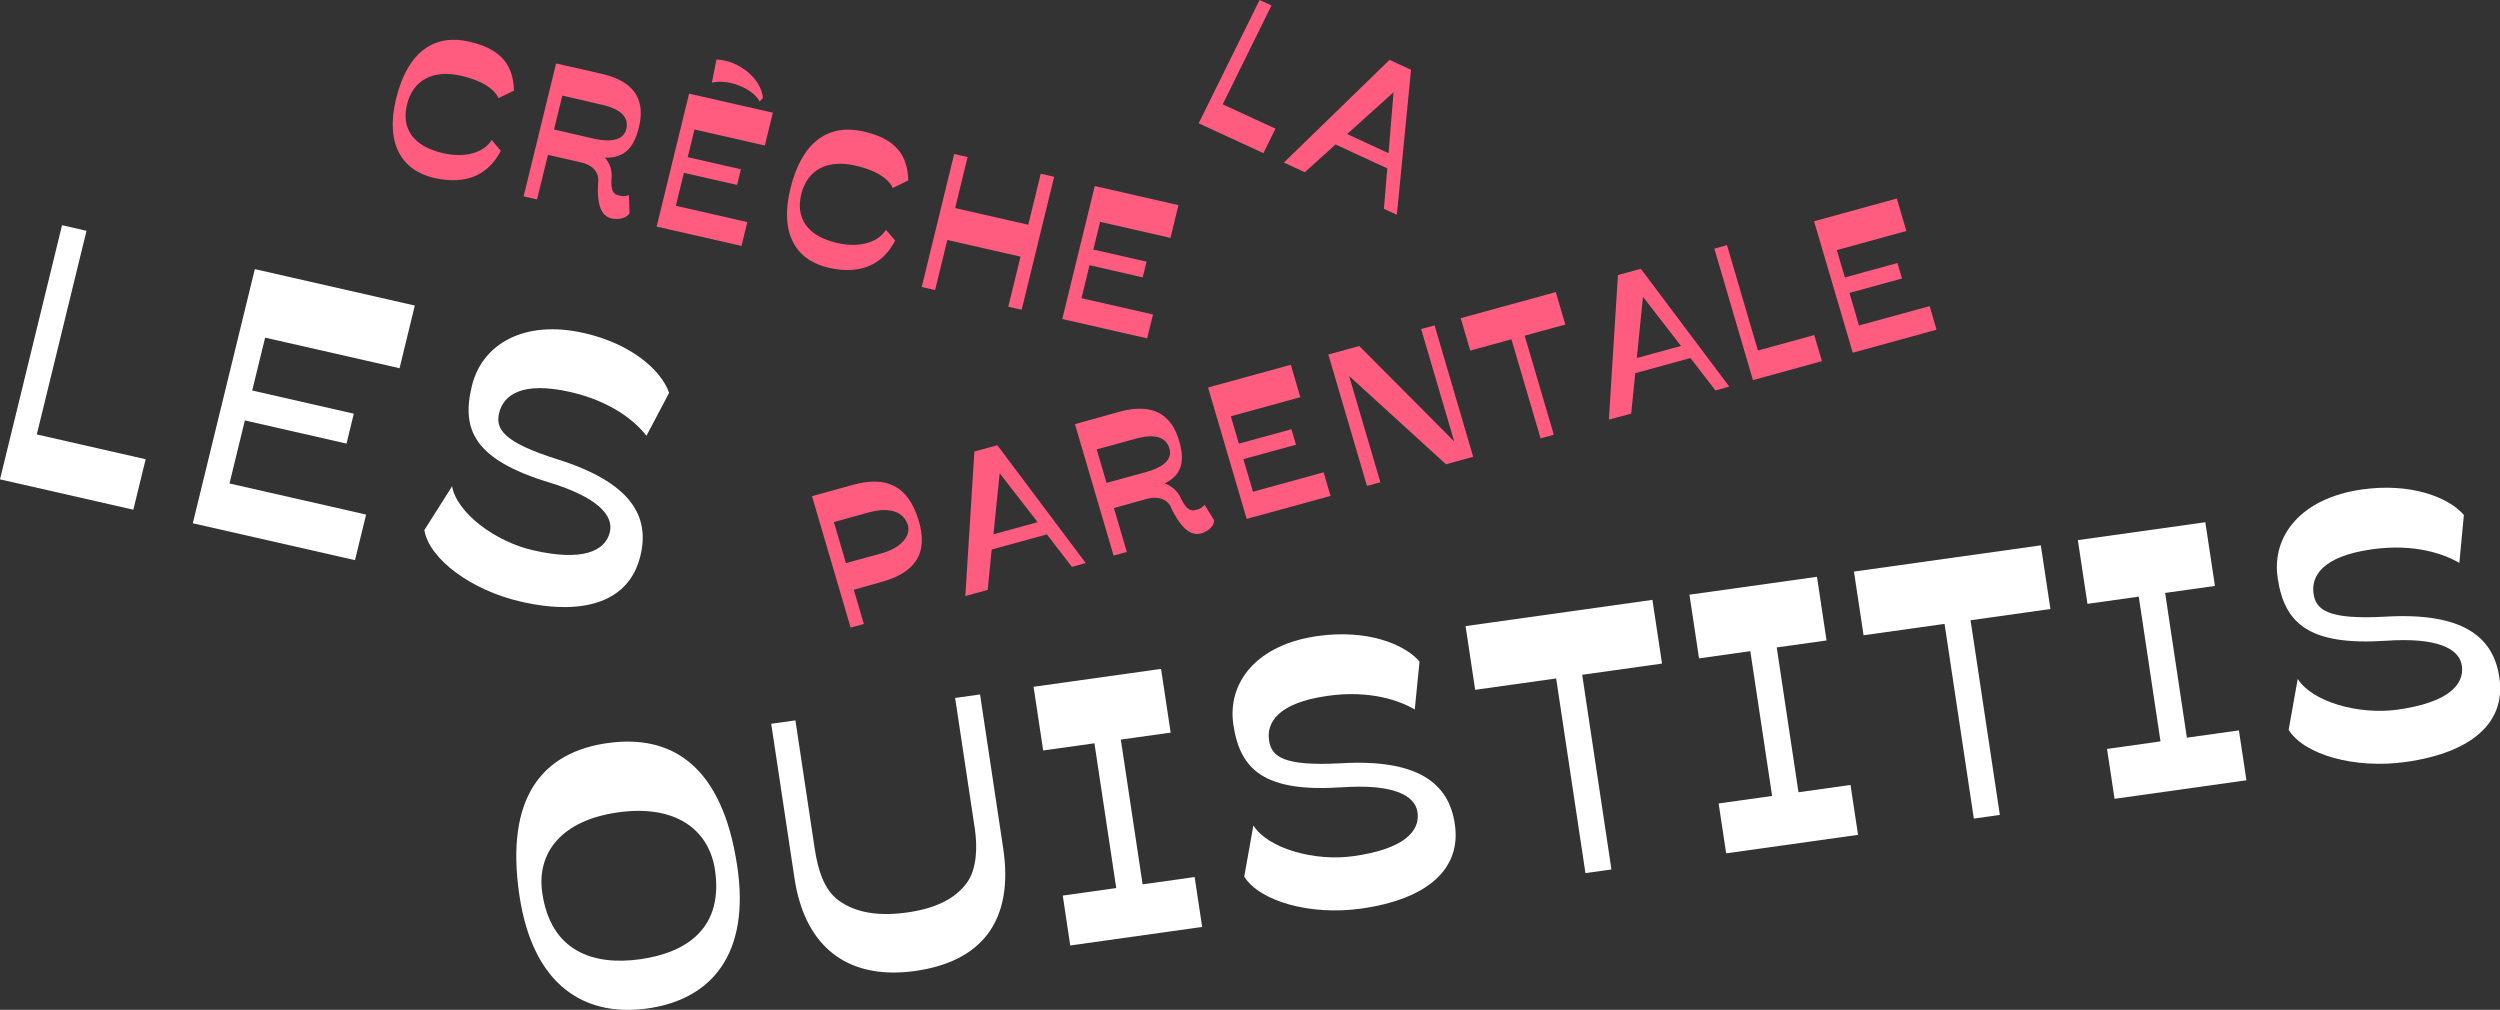
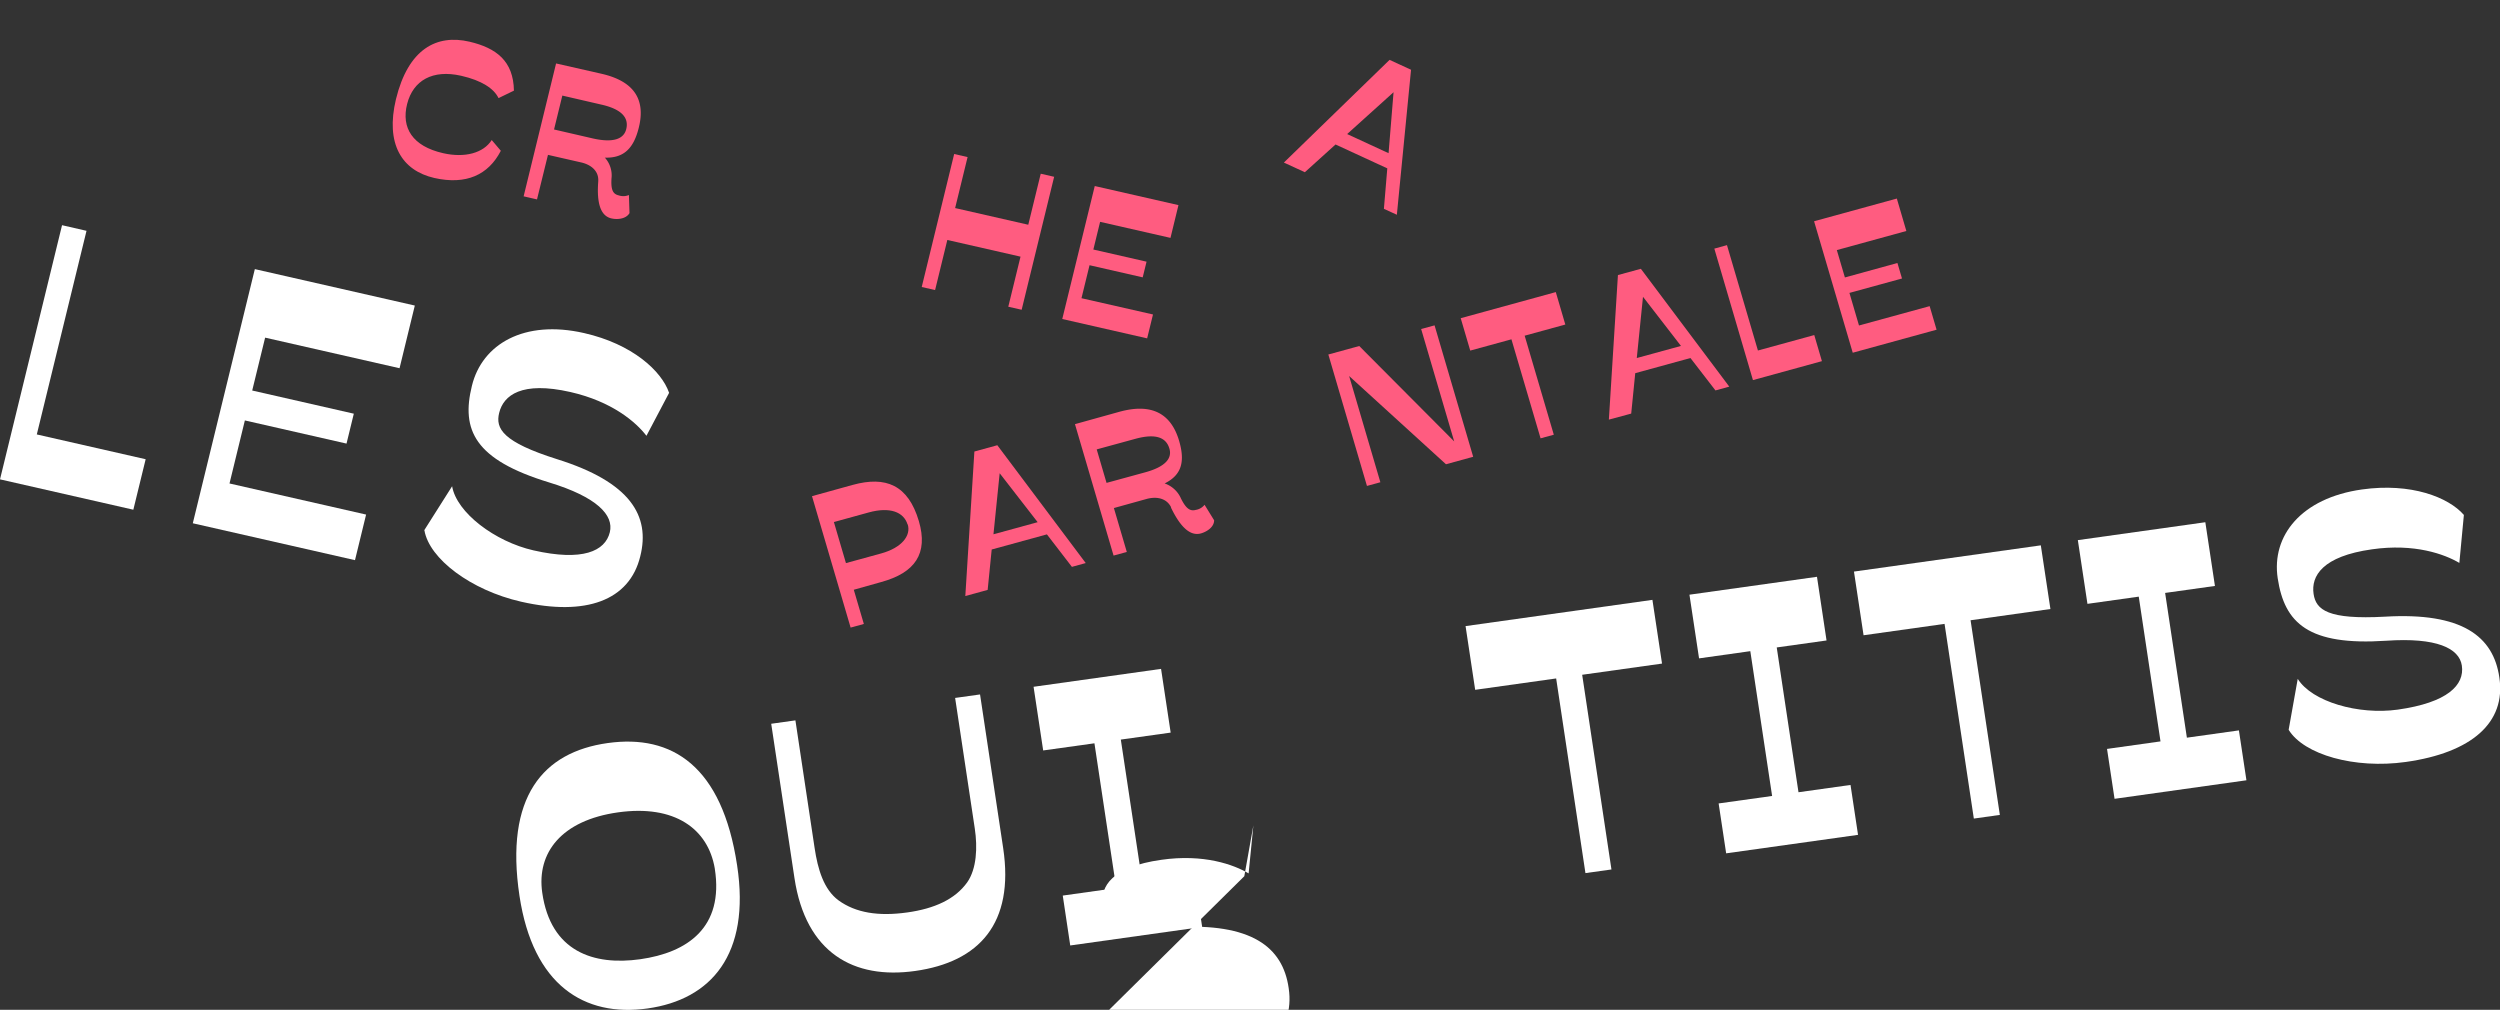
<svg xmlns="http://www.w3.org/2000/svg" id="Calque_1" data-name="Calque 1" viewBox="0 0 551.63 222.82">
  <rect x="0" y="0" width="551.63" height="222.82" fill="#333333" stroke="none" />
  <defs>
    <style>.cls-1{fill:#fff;}.cls-2{fill:#ff5c80;}</style>
  </defs>
  <polygon class="cls-1" points="323.38 138.15 364.61 132.36 366.73 146.42 349.11 148.89 355.57 191.85 349.83 192.65 343.37 149.7 325.5 152.21 323.38 138.15" />
  <path class="cls-2" d="M110.51,33.27c-2.75,5.35-7.69,7.58-14.68,6C88.67,37.63,85,31.78,87.37,21.88c2.72-11.13,9-14.37,16.23-12.68,5.9,1.39,9.69,4.24,9.8,10.8L110,21.65c-1-2.1-3.71-3.9-8.24-4.93-6.28-1.43-10.61,1-11.93,6.24S91,32.26,97.78,33.8c4.74,1.08,8.87,0,10.72-2.9Z" />
  <path class="cls-2" d="M138.2,28.41c.55-2.42-1-4.3-5.47-5.32l-8.65-2-1.83,7.48,8.66,2c4.53,1,6.79.06,7.29-2.16M132,40c.16-2.08-1.35-3.62-3.81-4.17l-7.28-1.66L118.49,44l-2.95-.68L122.7,14l10,2.27c7.16,1.63,9.78,5.62,8.27,11.82-1.13,4.66-3.33,6.83-7.51,6.69a5.83,5.83,0,0,1,1.47,4.58c-.15,2.42.25,3.45,1.59,3.75a3.14,3.14,0,0,0,2.25-.08l.13,4c-.81,1.34-2.76,1.45-4,1.16-2.54-.58-3.23-3.7-2.9-8.13" />
-   <path class="cls-2" d="M157.08,18.24l1-5.11c4.71.14,9.83,4,10.27,8.49l-.72.77c-1.64-3-7-5-10.58-4.15m-5,2.42,18.48,4.21-1.77,7.24-15.52-3.54-1.49,6.11,11.73,2.67-.84,3.46L150.9,38.14l-1.77,7.27L164.9,49l-1.29,5.26L144.89,50Z" />
-   <path class="cls-2" d="M197.52,53.08c-2.76,5.36-7.69,7.59-14.69,6-7.15-1.64-10.86-7.49-8.45-17.38,2.72-11.13,9-14.37,16.23-12.68,5.9,1.38,9.68,4.24,9.79,10.8L197,41.47c-1-2.1-3.71-3.9-8.24-4.93-6.29-1.44-10.62,1-11.94,6.23s1.16,9.3,7.94,10.85c4.74,1.08,8.88,0,10.73-2.9Z" />
  <polygon class="cls-2" points="203.38 63.33 210.54 33.98 213.5 34.66 210.75 45.91 226.89 49.59 229.64 38.33 232.6 39.01 225.43 68.35 222.48 67.68 225.18 56.63 209.03 52.95 206.33 64 203.38 63.33" />
  <polygon class="cls-2" points="241.56 41.05 260.03 45.26 258.27 52.49 242.74 48.95 241.25 55.06 252.99 57.74 252.14 61.2 240.41 58.52 238.63 65.8 254.41 69.39 253.12 74.66 234.39 70.39 241.56 41.05" />
  <path class="cls-2" d="M200.25,115.71c-.84-2.7-3.83-3.94-8.56-2.64L184,115.19l2.66,9.06,7.73-2.12c4.65-1.27,6.66-4,5.9-6.42m-11.9,14.42,2.22,7.55-2.92.8-8.52-29,9-2.49c7.28-2,12.21,0,14.58,8,2.1,7.15-.83,11.39-8.31,13.44Z" />
  <path class="cls-2" d="M220.58,104.42l-1.37,13.47,9.75-2.67ZM231,117.91l-12.18,3.34-.89,8.91L213,131.52l2-31.89,5.06-1.39,19.51,26-3.05.84Z" />
  <path class="cls-2" d="M258,98.89c-.74-2.37-3-3.28-7.45-2.07l-8.56,2.34,2.17,7.39,8.56-2.34c4.48-1.23,6-3.14,5.28-5.32m.42,13.07c-.92-1.9-3-2.52-5.44-1.86l-7.2,2,2.85,9.69-2.92.8-8.52-29L247,90.86c7.07-1.94,11.38.31,13.18,6.43,1.35,4.61.53,7.54-3.2,9.38a6.1,6.1,0,0,1,3.6,3.31c1.08,2.19,2,2.89,3.27,2.53a3.09,3.09,0,0,0,1.94-1.13l2.11,3.42c0,1.55-1.69,2.56-2.92,2.9-2.51.69-4.69-1.72-6.62-5.74" />
-   <polygon class="cls-2" points="266.56 85.5 284.82 80.49 286.92 87.64 271.58 91.85 273.36 97.89 284.95 94.71 285.96 98.13 274.36 101.31 276.47 108.5 292.06 104.22 293.59 109.43 275.08 114.5 266.56 85.5" />
  <polygon class="cls-2" points="297.69 82.97 304.58 106.41 301.62 107.22 293.1 78.22 299.92 76.35 320.87 97.4 313.58 72.6 316.54 71.79 325.06 100.79 319.06 102.44 297.69 82.97" />
  <polygon class="cls-2" points="322.31 70.21 343.29 64.45 345.39 71.61 336.42 74.07 342.85 95.92 339.93 96.72 333.5 74.87 324.41 77.36 322.31 70.21" />
  <path class="cls-2" d="M362.53,65.49,361.16,79l9.75-2.67ZM373,79l-12.18,3.34-.89,8.92L355,92.59l2-31.9,5.06-1.38,19.51,26-3.05.84Z" />
  <polygon class="cls-2" points="386.79 83.87 378.27 54.86 381.06 54.09 387.89 77.34 400.32 73.93 402.01 79.69 386.79 83.87" />
  <polygon class="cls-2" points="400.28 48.82 418.54 43.81 420.64 50.97 405.3 55.18 407.08 61.22 418.67 58.03 419.68 61.45 408.08 64.63 410.19 71.82 425.78 67.55 427.31 72.75 408.81 77.83 400.28 48.82" />
  <path class="cls-1" d="M157.72,191.64c-1.49-8.8-8.89-14.14-21.35-12.39s-18,8.9-16.72,17.74c1.86,13,11.34,16.11,21.6,14.67,10.43-1.47,18.52-7,16.47-20m-43.09,6.05c-3.3-21.94,5.21-31.75,19.44-33.75s25.28,5.06,28.58,27c3,19.68-5.78,29.6-19.76,31.56s-25.29-5.14-28.26-24.82" />
  <path class="cls-1" d="M210.75,154l5.5-.77,5.1,33.89c2.5,16.64-5.3,25.15-19.44,27.13-13.5,1.9-24.12-3.95-26.61-20.5l-5.13-34.05,5.34-.75,4.24,28.19c.69,4.61,2,9.13,5.29,11.54,3.79,2.74,8.79,3.55,15.17,2.65,6-.84,10.54-2.91,13.2-6.63,2.11-3,2.3-7.74,1.68-11.88Z" />
  <polygon class="cls-1" points="236.15 208.62 234.5 197.61 246.3 195.95 241.49 164.01 230.18 165.59 228.06 151.54 256.19 147.59 258.31 161.65 247.31 163.19 252.12 195.13 263.6 193.52 265.26 204.53 236.15 208.62" />
-   <path class="cls-1" d="M274.56,193.34l2-11.21c3.16,5.06,13.43,8,22.08,6.78,11-1.54,14.78-5.42,14.13-9.72-.57-3.82-5.56-6.23-16.67-5.47-17.16,1.14-22.46-3.86-23.95-13.78-1.41-9.37,5.18-17.72,18.6-19.6,10.83-1.52,19.08,1.71,22.47,5.62l-1.05,10.59c-3.26-1.93-9.89-4.35-19.27-3-10.92,1.54-13.48,5.89-12.88,9.87.53,3.51,3.16,5.69,15.77,5,16.93-1,23.92,4.3,25.22,13.44,1.49,9.92-6.09,16.57-20.65,18.62-11.31,1.59-22.45-1.64-25.82-7.06" />
+   <path class="cls-1" d="M274.56,193.34l2-11.21l-1.05,10.59c-3.26-1.93-9.89-4.35-19.27-3-10.92,1.54-13.48,5.89-12.88,9.87.53,3.51,3.16,5.69,15.77,5,16.93-1,23.92,4.3,25.22,13.44,1.49,9.92-6.09,16.57-20.65,18.62-11.31,1.59-22.45-1.64-25.82-7.06" />
  <polygon class="cls-1" points="380.88 188.29 379.22 177.28 391.02 175.63 386.21 143.68 374.9 145.27 372.78 131.22 400.92 127.27 403.03 141.32 392.04 142.86 396.84 174.81 408.32 173.2 409.98 184.21 380.88 188.29" />
  <polygon class="cls-1" points="409.08 126.12 450.31 120.33 452.43 134.38 434.81 136.86 441.27 179.81 435.53 180.62 429.07 137.66 411.2 140.17 409.08 126.12" />
  <polygon class="cls-1" points="466.58 176.26 464.92 165.25 476.72 163.59 471.92 131.65 460.6 133.24 458.48 119.18 486.61 115.23 488.73 129.29 477.74 130.83 482.54 162.77 494.02 161.16 495.68 172.17 466.58 176.26" />
  <path class="cls-1" d="M505,161l2-11.21c3.15,5.06,13.42,8,22.07,6.79,11-1.55,14.78-5.43,14.14-9.73-.58-3.82-5.57-6.23-16.68-5.47-17.16,1.14-22.45-3.86-23.95-13.78-1.41-9.37,5.18-17.71,18.6-19.6,10.83-1.52,19.08,1.71,22.48,5.62l-1,10.59c-3.27-1.93-9.9-4.35-19.28-3-10.91,1.53-13.48,5.88-12.88,9.86.53,3.51,3.17,5.69,15.77,5,16.94-1,23.93,4.3,25.22,13.45,1.49,9.91-6.09,16.56-20.65,18.61-11.31,1.59-22.45-1.63-25.82-7.06" />
  <polygon class="cls-1" points="0 105.77 29.42 112.47 32.14 101.33 8.12 95.86 19.09 50.93 13.69 49.69 0 105.77" />
  <polygon class="cls-1" points="56.23 59.38 91.53 67.42 88.16 81.25 58.5 74.5 55.65 86.17 78.07 91.28 76.46 97.88 54.03 92.77 50.64 106.68 80.78 113.54 78.33 123.6 42.54 115.46 56.23 59.38" />
  <path class="cls-1" d="M93.61,117l6.15-9.71c1,5.83,9.44,12.21,17.95,14.15,10.81,2.46,15.82.2,16.85-4,.92-3.76-2.81-7.77-13.43-11-16.4-5-19.42-11.56-17-21.32,2.25-9.21,11.54-14.64,24.74-11.63,10.66,2.42,17.1,8.35,18.77,13.19l-5,9.48c-2.29-3-7.55-7.56-16.78-9.66-10.73-2.44-14.77.69-15.72,4.61-.85,3.46.78,6.42,12.78,10.21,16.14,5.05,20.62,12.48,18.35,21.45-2.38,9.75-12,13.25-26.27,10-11.14-2.54-20.27-9.48-21.35-15.73" />
-   <polygon class="cls-2" points="277.93 0 264.49 27.21 278.77 33.79 281.44 28.39 269.79 23.02 280.55 1.21 277.93 0" />
  <path class="cls-2" d="M307.49,20.35l-10.24,9.23,9.14,4.22Zm-1.38,16.8-11.42-5.27L287.92,38l-4.63-2.13,23.32-22.66,4.74,2.18-3.13,32-2.86-1.31Z" />
</svg>